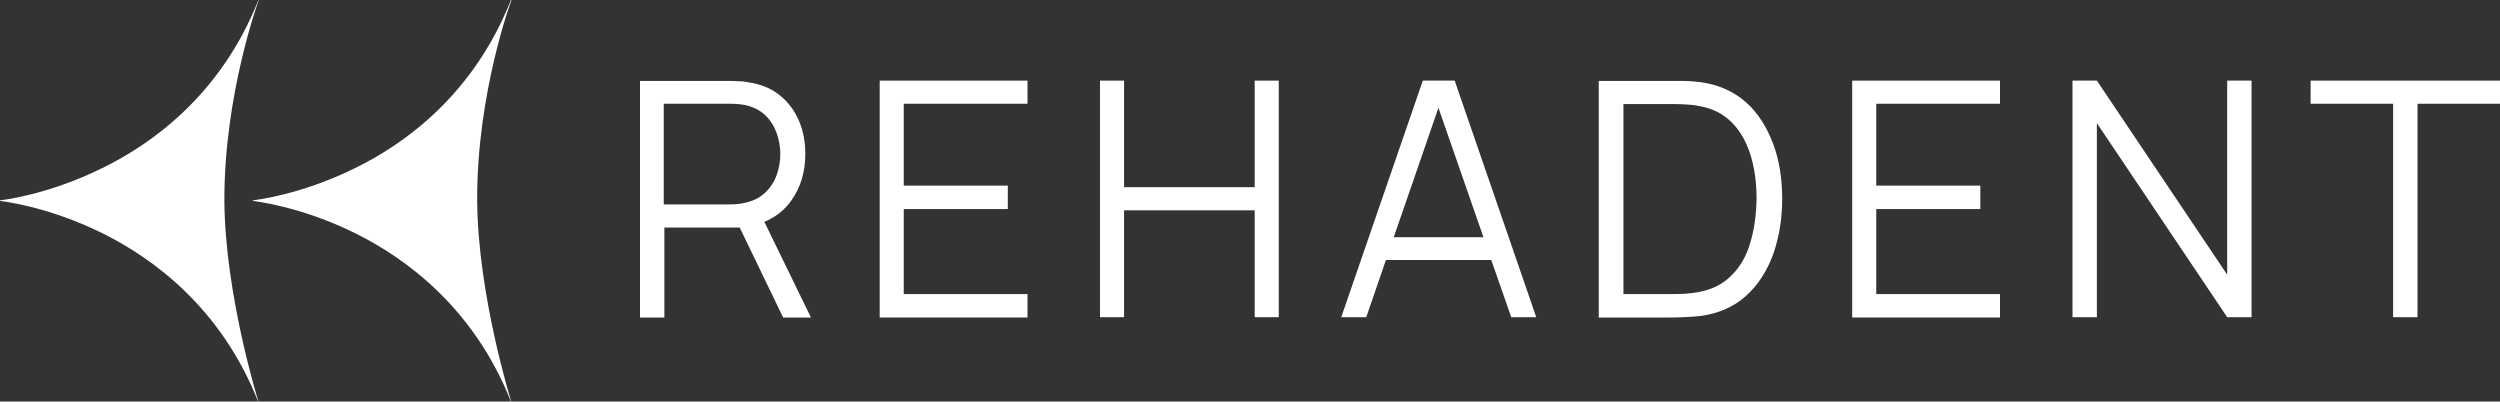
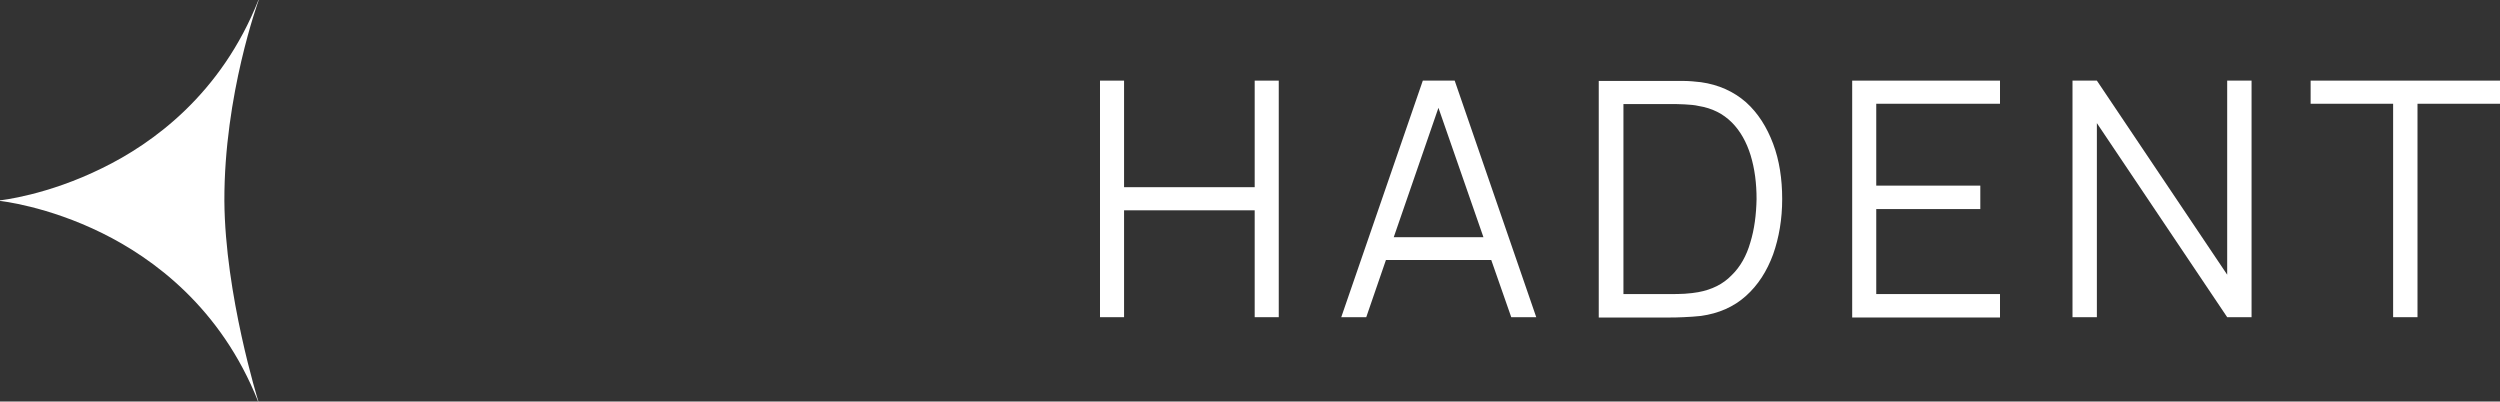
<svg xmlns="http://www.w3.org/2000/svg" id="Layer_1" data-name="Layer 1" viewBox="0 0 800 128.5">
  <rect x="0" y="0" width="800" height="128.5" fill="#333333" stroke="none" />
  <defs>
    <style>      .cls-1 {        fill: #fff;        stroke-width: 0px;      }    </style>
  </defs>
-   <path class="cls-1" d="m163.5,0c-11.9,30.1-33.7,45.9-49.9,53.8-17.6,8.7-32.5,10.3-32.7,10.3v.2c.1,0,15.1,1.6,32.7,10.3,16.2,8,38,23.8,49.9,53.9h.1c-.1-.3-10.7-34.3-10.9-64.2-.2-34,10.8-64,11-64.3h-.2Z" />
  <path class="cls-1" d="m82.8,0h-.1c-11.9,30.1-33.8,45.9-50,53.8C15.1,62.5.2,64.1,0,64.1v.2c.1,0,15.1,1.6,32.7,10.3,16.2,8,38,23.8,49.9,53.9h.1c-.1-.3-10.7-34.3-10.9-64.2-.1-34,10.9-64,11-64.3Z" />
-   <path class="cls-1" d="m253.2,64.2c3-4.2,4.5-9.2,4.5-14.9,0-4-.7-7.6-2.1-10.8s-3.5-6-6.2-8.1c-2.7-2.2-6.1-3.5-10.1-4.1-1-.2-1.9-.3-2.8-.3s-1.8-.1-2.5-.1h-29.2v75.7h7.8v-28.8h24.1l13.9,28.8h8.9l-14.9-30.6c3.5-1.5,6.4-3.7,8.6-6.8Zm-40.8,1.2v-32.2h21.3c.6,0,1.4,0,2.2.1.8,0,1.6.2,2.5.3,2.6.6,4.7,1.6,6.4,3.2,1.7,1.6,2.9,3.5,3.7,5.7s1.2,4.5,1.2,6.8-.4,4.6-1.2,6.8-2.1,4.1-3.7,5.6c-1.7,1.6-3.8,2.6-6.4,3.2-.8.2-1.6.3-2.5.4s-1.6.1-2.2.1c0,0-21.3,0-21.3,0Z" />
-   <polygon class="cls-1" points="281.5 101.5 281.5 101.6 328.8 101.6 328.8 94.1 289.2 94.1 289.2 66.9 322.5 66.9 322.5 59.4 289.2 59.4 289.2 33.2 328.8 33.2 328.8 25.8 281.5 25.8 281.5 101.5" />
  <polygon class="cls-1" points="401.5 59.9 359.7 59.9 359.7 25.8 352 25.8 352 101.5 359.7 101.5 359.7 67.3 401.5 67.3 401.5 101.5 409.2 101.5 409.2 25.8 401.5 25.8 401.5 59.9" />
  <path class="cls-1" d="m455.3,25.8l-26.1,75.7h8l6.3-18.3h33.7l6.4,18.3h8l-26.1-75.7s-10.2,0-10.2,0Zm-9.3,50.1l14.3-41.4,14.4,41.4h-28.7Z" />
  <path class="cls-1" d="m558.7,32.7c-3.9-3.4-8.7-5.6-14.4-6.4-1.8-.2-3.7-.4-5.6-.4h-27.1v75.7h23c.7,0,2.1,0,4.1-.1s3.9-.2,5.6-.4c5.7-.8,10.5-2.9,14.4-6.4s6.7-7.9,8.7-13.3c1.9-5.4,2.9-11.3,2.9-17.7s-.9-12.4-2.9-17.7-4.8-9.8-8.7-13.3Zm1.4,44.9c-1.2,4.2-3.2,7.8-6,10.5-2.7,2.8-6.3,4.6-10.7,5.4-1.2.2-2.6.4-4.3.5-1.6.1-3.2.1-4.6.1h-15v-60.8h15c1.4,0,2.9,0,4.6.1,1.7.1,3.2.2,4.4.5,4.4.7,7.9,2.5,10.7,5.3,2.7,2.7,4.7,6.3,6,10.5,1.3,4.3,1.9,8.9,1.9,14-.1,5-.7,9.7-2,13.9Z" />
  <polygon class="cls-1" points="592.7 101.5 592.7 101.6 640 101.6 640 94.1 600.4 94.1 600.4 66.9 633.7 66.9 633.7 59.4 600.4 59.4 600.4 33.2 640 33.2 640 25.8 592.7 25.8 592.7 101.5" />
  <polygon class="cls-1" points="712.7 87.9 671 25.8 663.2 25.8 663.2 101.5 671 101.5 671 39.4 712.7 101.5 720.5 101.5 720.5 25.8 712.7 25.8 712.7 87.9" />
  <polygon class="cls-1" points="739.4 25.8 739.4 33.2 765.8 33.2 765.8 101.5 773.6 101.5 773.6 33.2 800 33.2 800 25.8 739.4 25.8" />
</svg>